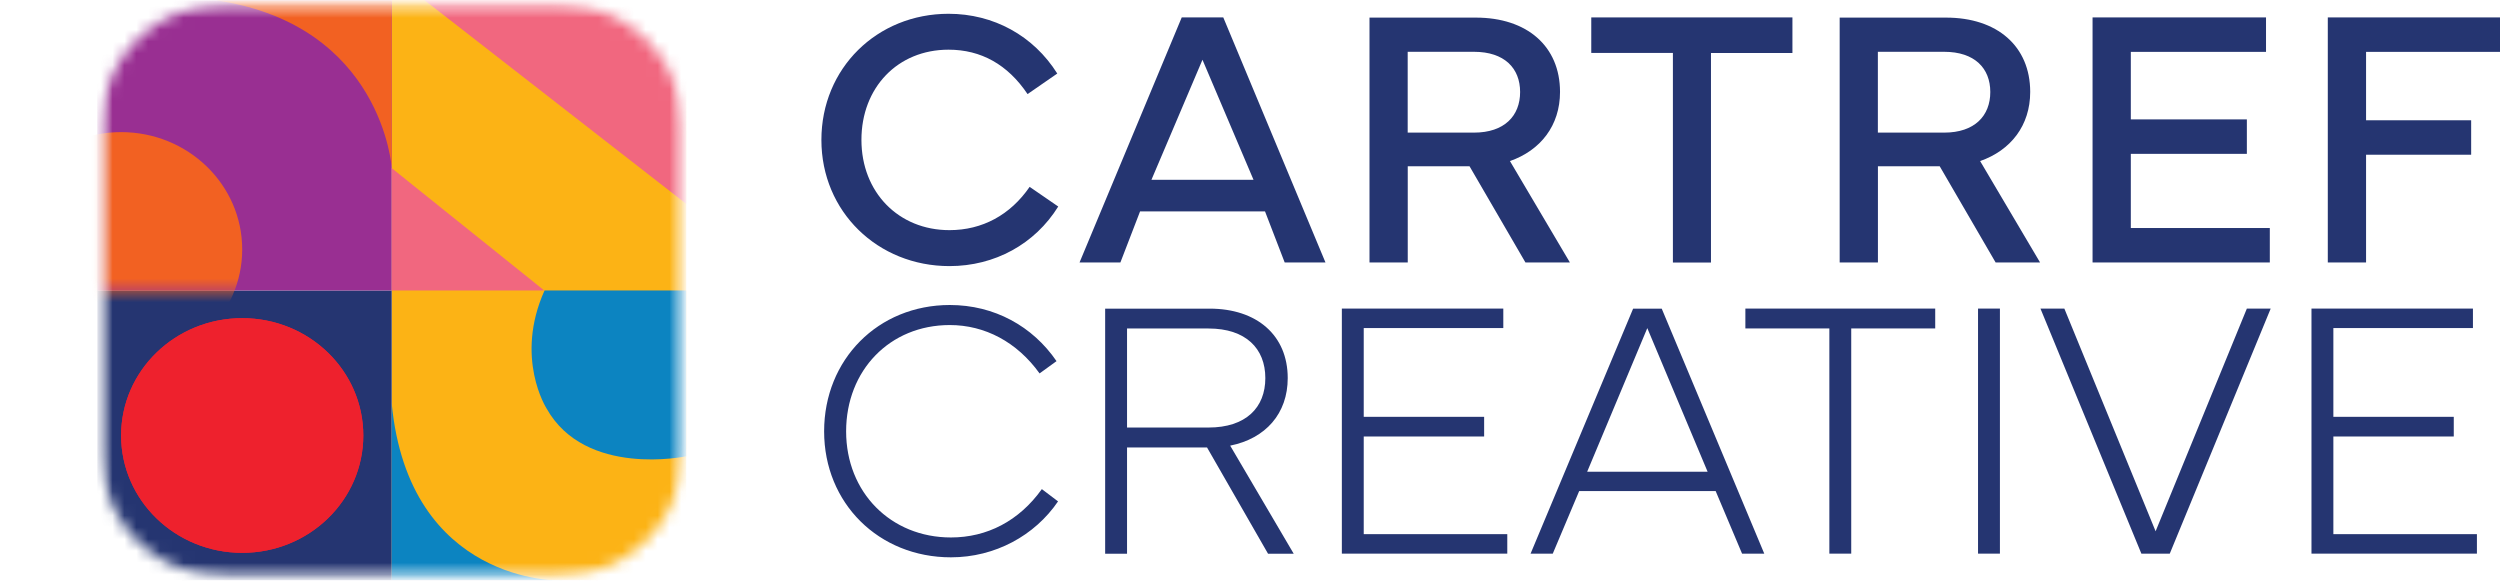
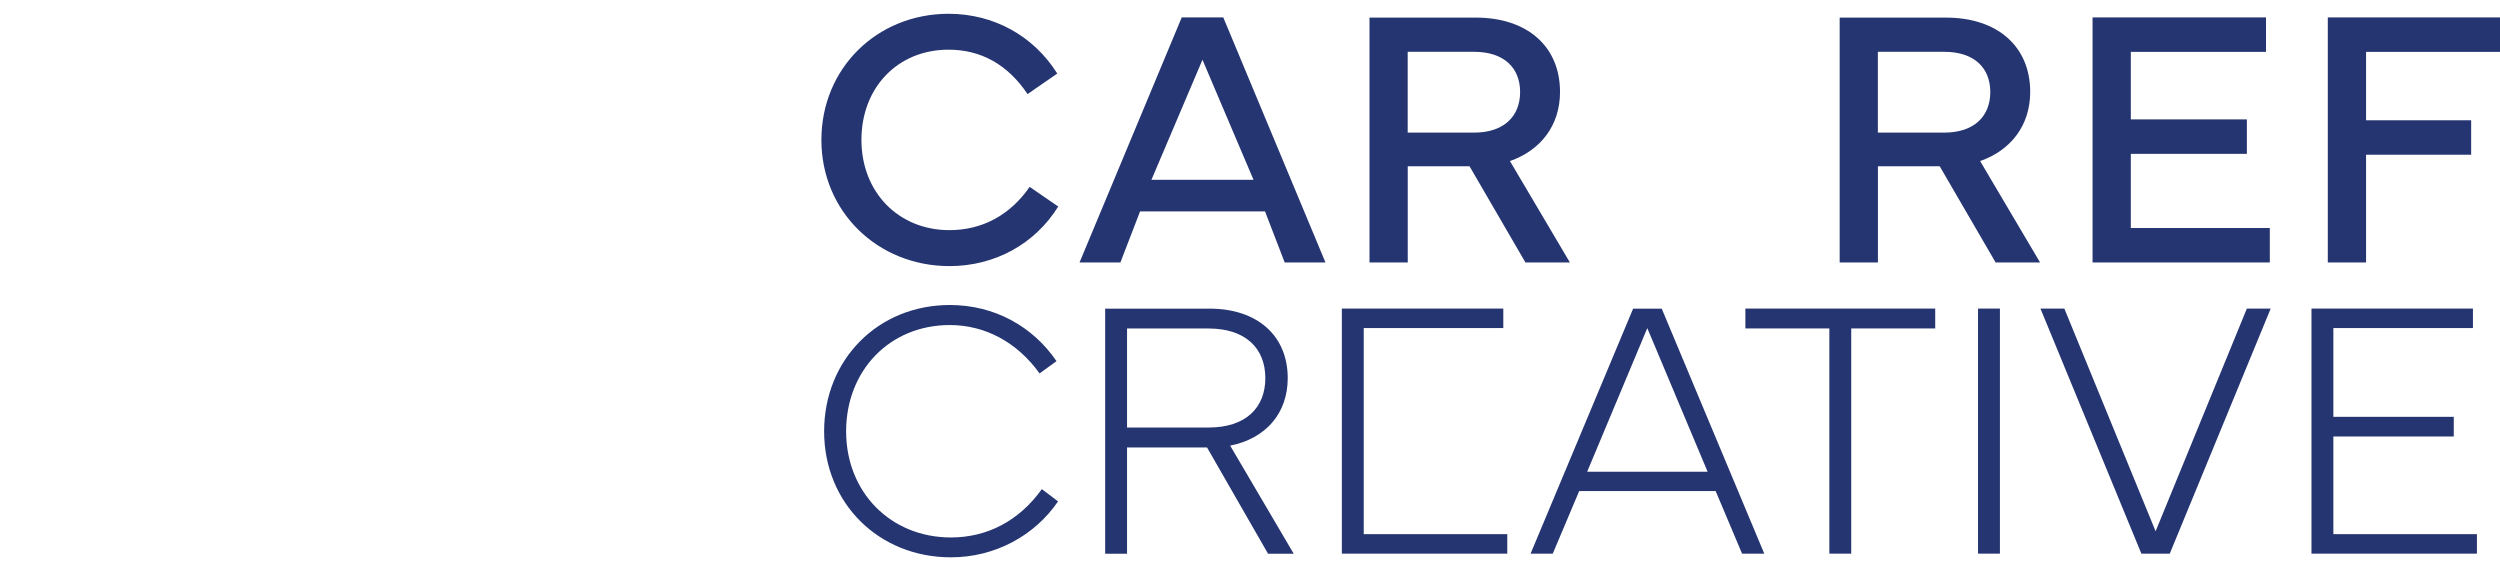
<svg xmlns="http://www.w3.org/2000/svg" width="211" height="49" viewBox="0 0 211 49" fill="none">
  <g clip-path="url(#clip0_340_455)">
    <path d="M80.054 1.163C83.855 1.163 87.222 3.008 89.234 6.207L86.726 7.941C85.05 5.446 82.803 4.193 80.054 4.193C75.763 4.193 72.705 7.391 72.705 11.806C72.705 16.221 75.827 19.424 80.134 19.424C82.904 19.424 85.269 18.145 86.902 15.771L89.315 17.431C87.345 20.598 83.961 22.459 80.134 22.459C74.077 22.459 69.326 17.86 69.326 11.811C69.326 5.763 74.018 1.163 80.06 1.163H80.054Z" fill="#253571" />
    <path d="M91.113 22.152L99.738 1.47H103.245L111.87 22.152H108.428L106.768 17.844H96.221L94.561 22.152H91.119H91.113ZM105.796 15.174L101.489 5.044L97.182 15.174H105.791H105.796Z" fill="#253571" />
    <path d="M124.562 1.486C128.869 1.486 131.666 3.891 131.666 7.761C131.666 10.595 130.022 12.694 127.439 13.593L132.499 22.152H128.747L124.028 14.032H118.814V22.152H115.585V1.486H124.562ZM118.809 4.367V11.193H124.407C126.975 11.193 128.298 9.776 128.298 7.767C128.298 5.758 126.975 4.372 124.407 4.372H118.809V4.367Z" fill="#253571" />
-     <path d="M134.303 1.47H151.281V4.473H144.406V22.158H141.193V4.467H134.303V1.47Z" fill="#253571" />
    <path d="M164.245 1.486C168.552 1.486 171.349 3.891 171.349 7.761C171.349 10.595 169.705 12.694 167.122 13.593L172.182 22.152H168.43L163.711 14.032H158.497V22.152H155.268V1.486H164.245ZM158.492 4.367V11.193H164.09C166.658 11.193 167.981 9.776 167.981 7.767C167.981 5.758 166.658 4.372 164.09 4.372H158.492V4.367Z" fill="#253571" />
    <path d="M176.612 1.47H191.252V4.378H179.841V10.077H189.635V12.985H179.841V19.245H191.572V22.152H176.612V1.47Z" fill="#253571" />
    <path d="M196.466 1.47H211V4.378H199.696V10.151H208.566V13.059H199.696V22.152H196.466V1.47Z" fill="#253571" />
    <path d="M80.161 25.742C83.929 25.742 87.158 27.54 89.171 30.48L87.74 31.516C85.835 28.867 83.129 27.434 80.161 27.434C75.101 27.434 71.413 31.257 71.413 36.406C71.413 41.556 75.181 45.362 80.257 45.362C83.299 45.362 86.005 43.977 87.932 41.281L89.299 42.317C87.329 45.209 83.977 47.038 80.257 47.038C74.167 47.038 69.556 42.471 69.556 36.406C69.556 30.342 74.109 25.742 80.166 25.742H80.161Z" fill="#253571" />
    <path d="M93.275 46.732V26.049H102.087C106.084 26.049 108.684 28.301 108.684 31.912C108.684 34.9 106.821 37.014 103.827 37.612L109.191 46.737H107.024L101.873 37.765H95.122V46.737H93.275V46.732ZM95.122 36.084H101.996C105.15 36.084 106.794 34.408 106.794 31.912C106.794 29.417 105.15 27.725 101.996 27.725H95.122V36.089V36.084Z" fill="#253571" />
-     <path d="M113.252 26.044H126.879V27.688H115.099V35.18H125.261V36.84H115.099V45.082H127.215V46.727H113.252V26.044Z" fill="#253571" />
+     <path d="M113.252 26.044H126.879V27.688H115.099V35.18H125.261H115.099V45.082H127.215V46.727H113.252V26.044Z" fill="#253571" />
    <path d="M129.179 46.732L137.836 26.049H140.249L148.906 46.732H147.032L144.801 41.445H133.283L131.052 46.732H129.179ZM144.123 39.816L139.032 27.693L133.956 39.816H144.118H144.123Z" fill="#253571" />
    <path d="M147.31 26.044H163.332V27.72H156.244V46.727H154.398V27.72H147.31V26.044Z" fill="#253571" />
    <path d="M166.946 26.044H168.793V46.727H166.946V26.044Z" fill="#253571" />
    <path d="M172.219 26.044H174.231L181.933 44.839L189.635 26.044H191.647L183.129 46.727H180.732L172.214 26.044H172.219Z" fill="#253571" />
    <path d="M195.089 26.044H208.716V27.688H196.936V35.18H207.098V36.84H196.936V45.082H209.052V46.727H195.089V26.044Z" fill="#253571" />
    <mask id="mask0_340_455" style="mask-type:luminance" maskUnits="userSpaceOnUse" x="8" y="0" width="50" height="49">
-       <path d="M47.054 0.27H19.07C13.219 0.27 8.476 4.968 8.476 10.764V38.214C8.476 44.011 13.219 48.709 19.07 48.709H47.054C52.905 48.709 57.648 44.011 57.648 38.214V10.764C57.648 4.968 52.905 0.27 47.054 0.27Z" fill="white" />
-     </mask>
+       </mask>
    <g mask="url(#mask0_340_455)">
      <mask id="mask1_340_455" style="mask-type:luminance" maskUnits="userSpaceOnUse" x="8" y="0" width="50" height="49">
        <path d="M57.648 0.27H8.476V48.709H57.648V0.27Z" fill="white" />
      </mask>
      <g mask="url(#mask1_340_455)">
        <path d="M57.92 0H33.059V48.979H57.92V0Z" fill="#FCB315" />
        <path d="M33.059 24.516H8.214V48.995H33.059V24.516Z" fill="#253571" />
        <path d="M20.442 46.658C26.087 46.658 30.663 42.224 30.663 36.755C30.663 31.286 26.087 26.853 20.442 26.853C14.797 26.853 10.221 31.286 10.221 36.755C10.221 42.224 14.797 46.658 20.442 46.658Z" fill="#EE212D" />
        <path d="M20.442 46.658C26.087 46.658 30.663 42.224 30.663 36.755C30.663 31.286 26.087 26.853 20.442 26.853C14.797 26.853 10.221 31.286 10.221 36.755C10.221 42.224 14.797 46.658 20.442 46.658Z" fill="#EE212D" />
        <path d="M33.065 0.032H8.209V24.516H33.065V0.032Z" fill="#992F92" />
        <path d="M18.259 0.032H33.065V14.196C33.065 14.196 32.301 2.12 18.259 0.032Z" fill="#F26122" />
        <path d="M45.96 24.516H57.915V38.511C57.915 38.511 49.397 40.324 46.125 34.466C46.125 34.466 43.403 30.205 45.96 24.516Z" fill="#0C84C1" />
        <mask id="mask2_340_455" style="mask-type:luminance" maskUnits="userSpaceOnUse" x="8" y="0" width="26" height="25">
          <path d="M33.065 0.032H8.209V24.516H33.065V0.032Z" fill="white" />
        </mask>
        <g mask="url(#mask2_340_455)">
          <path d="M10.221 30.956C15.866 30.956 20.442 26.522 20.442 21.053C20.442 15.584 15.866 11.15 10.221 11.15C4.576 11.15 0 15.584 0 21.053C0 26.522 4.576 30.956 10.221 30.956Z" fill="#F26122" />
        </g>
        <path d="M35.808 0H57.915V17.204L35.808 0Z" fill="#F1677F" />
-         <path d="M33.059 34.038V49H47.262C47.262 49 34.516 49.307 33.059 34.038Z" fill="#0C84C1" />
        <path d="M33.059 24.516H45.933L33.059 14.19V24.516Z" fill="#F1677F" />
      </g>
    </g>
  </g>
  <defs>
    <clipPath id="clip0_340_455">
      <rect width="211" height="49" fill="white" />
    </clipPath>
  </defs>
</svg>